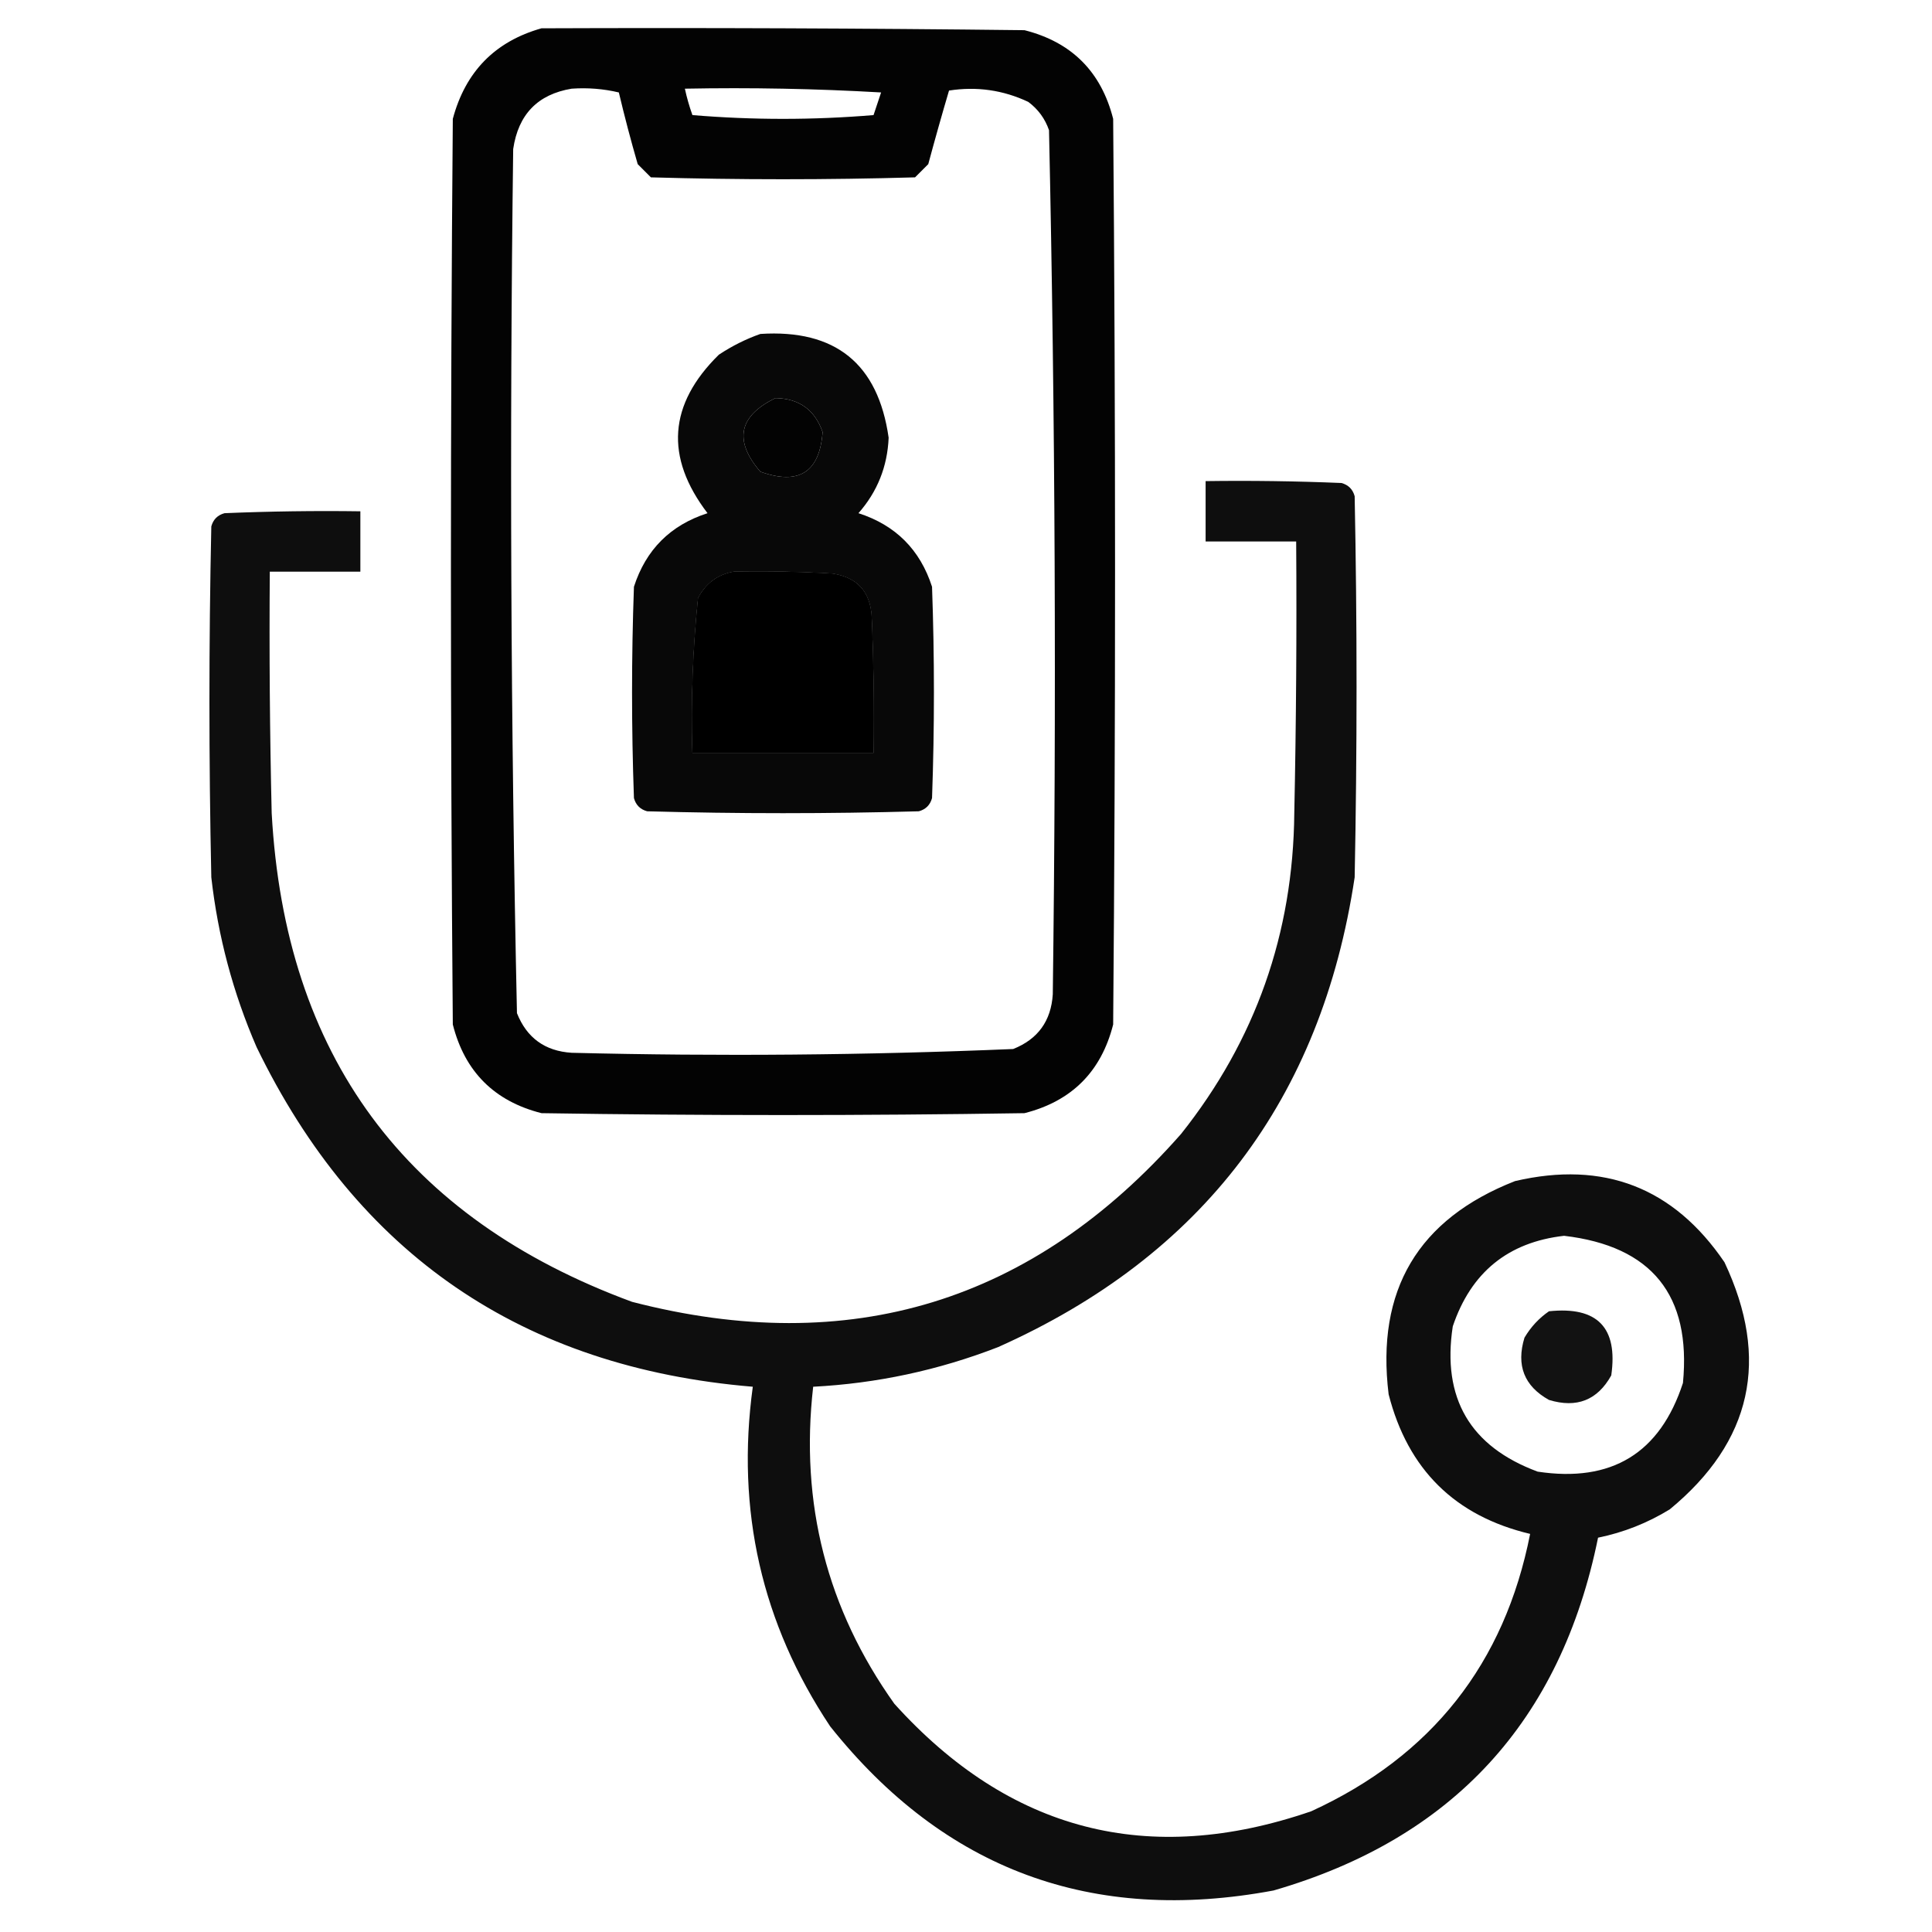
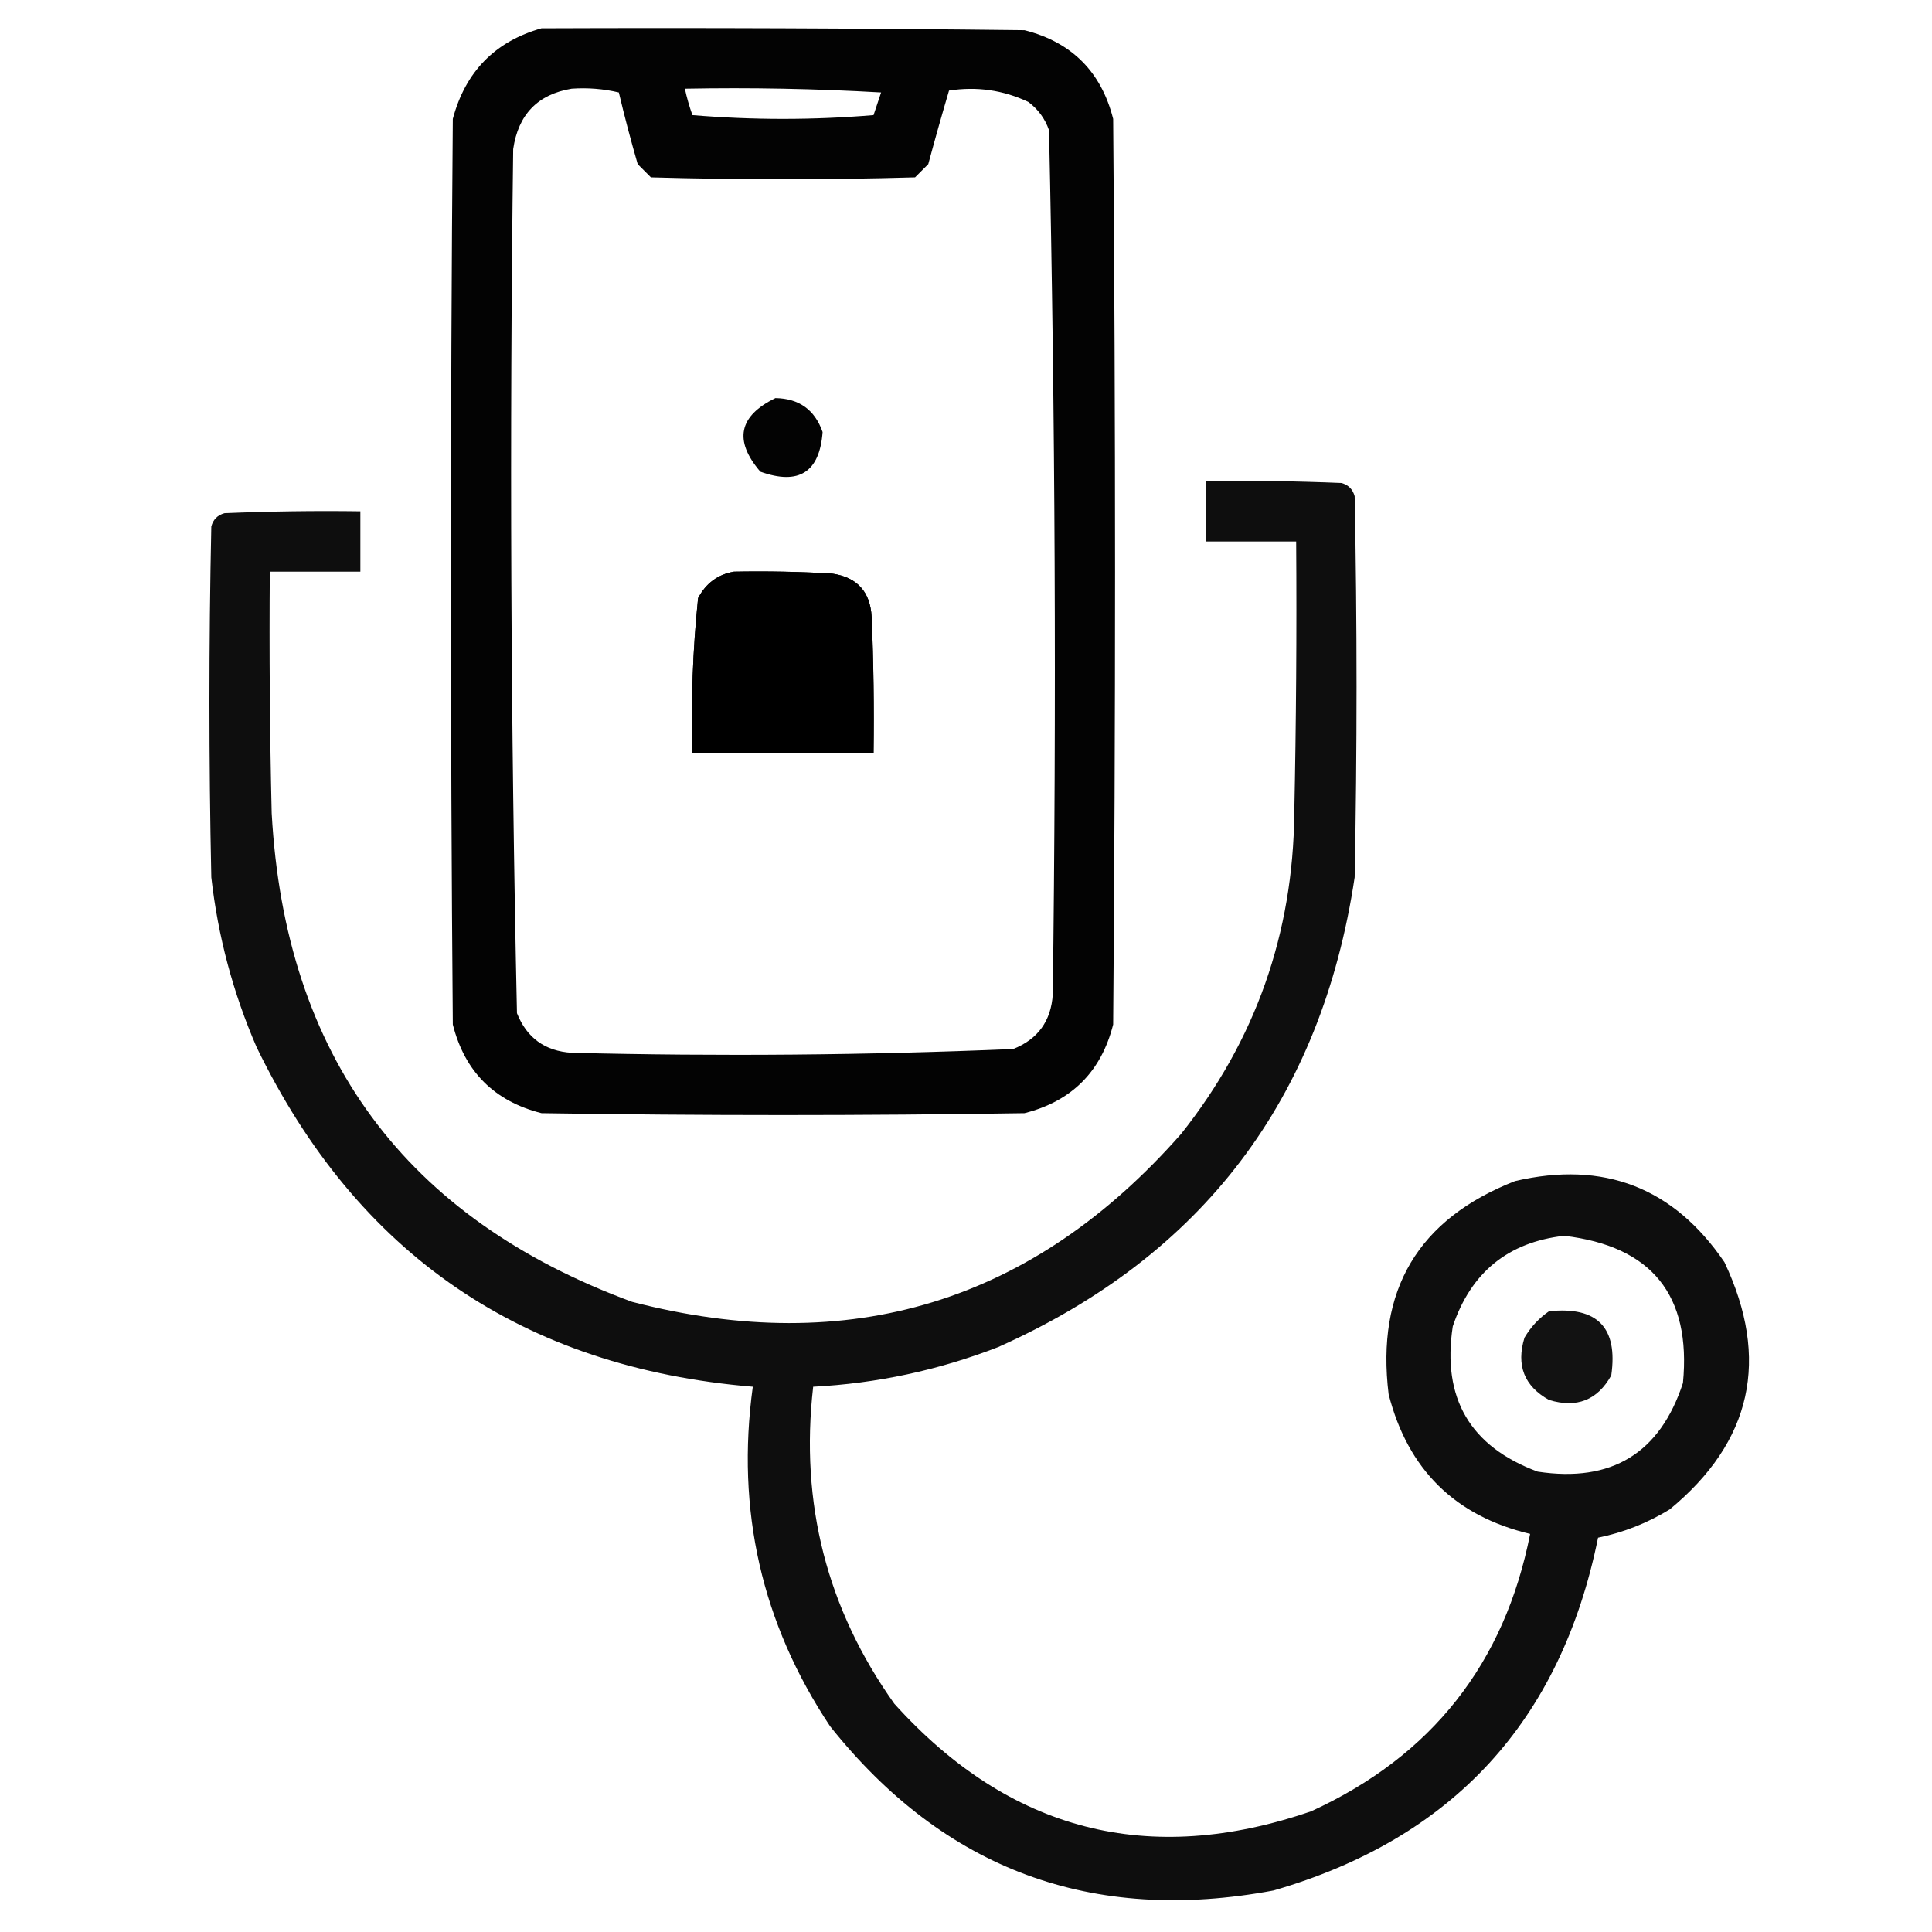
<svg xmlns="http://www.w3.org/2000/svg" width="32" height="32" style="shape-rendering:geometricPrecision; text-rendering:geometricPrecision; image-rendering:optimizeQuality; fill-rule:evenodd; clip-rule:evenodd" viewBox="0 0 512 512">
  <g>
    <path style="opacity:0.985" fill="#000000" d="M 143.5,7.5 C 186.168,7.333 228.835,7.5 271.5,8C 284,11.167 291.833,19 295,31.5C 295.667,111.5 295.667,191.5 295,271.5C 291.833,284 284,291.833 271.5,295C 228.833,295.667 186.167,295.667 143.5,295C 131,291.833 123.167,284 120,271.5C 119.333,191.5 119.333,111.5 120,31.5C 123.349,18.985 131.182,10.985 143.5,7.5 Z M 151.5,23.5 C 155.767,23.203 159.934,23.536 164,24.5C 165.511,30.877 167.177,37.21 169,43.5C 170.167,44.667 171.333,45.833 172.5,47C 195.833,47.667 219.167,47.667 242.5,47C 243.667,45.833 244.833,44.667 246,43.5C 247.762,36.949 249.595,30.449 251.5,24C 258.833,22.86 265.833,23.86 272.5,27C 275.106,28.938 276.939,31.438 278,34.5C 279.652,110.797 279.985,187.131 279,263.5C 278.553,270.566 275.053,275.399 268.5,278C 229.539,279.637 190.539,279.97 151.5,279C 144.434,278.553 139.601,275.053 137,268.5C 135.348,192.203 135.015,115.869 136,39.5C 137.346,30.322 142.513,24.989 151.5,23.5 Z M 181.5,23.5 C 198.846,23.167 216.179,23.5 233.5,24.5C 232.833,26.5 232.167,28.5 231.5,30.5C 215.5,31.833 199.5,31.833 183.5,30.5C 182.675,28.199 182.008,25.865 181.5,23.5 Z M 205.5,105.5 C 211.768,105.604 215.935,108.604 218,114.5C 217.203,125.157 211.703,128.657 201.5,125C 194.419,116.749 195.752,110.249 205.5,105.5 Z M 194.5,151.5 C 203.173,151.334 211.84,151.5 220.5,152C 227.131,152.964 230.631,156.798 231,163.5C 231.5,175.495 231.667,187.495 231.5,199.5C 215.5,199.5 199.5,199.5 183.5,199.5C 183.094,185.782 183.594,172.115 185,158.5C 187.086,154.555 190.253,152.221 194.5,151.5 Z" />
  </g>
  <g>
-     <path style="opacity:0.966" fill="#000000" d="M 201.5,88.5 C 221.375,87.216 232.709,96.382 235.5,116C 235.175,123.648 232.509,130.315 227.5,136C 237.333,139.167 243.833,145.667 247,155.5C 247.667,174.167 247.667,192.833 247,211.5C 246.5,213.333 245.333,214.5 243.5,215C 219.5,215.667 195.5,215.667 171.5,215C 169.667,214.5 168.5,213.333 168,211.5C 167.333,192.833 167.333,174.167 168,155.5C 171.167,145.667 177.667,139.167 187.5,136C 176.147,121.133 177.147,107.133 190.5,94C 194.017,91.674 197.683,89.841 201.5,88.5 Z M 205.5,105.5 C 195.752,110.249 194.419,116.749 201.5,125C 211.703,128.657 217.203,125.157 218,114.5C 215.935,108.604 211.768,105.604 205.5,105.5 Z M 194.5,151.5 C 190.253,152.221 187.086,154.555 185,158.5C 183.594,172.115 183.094,185.782 183.5,199.5C 199.5,199.5 215.5,199.5 231.5,199.5C 231.667,187.495 231.5,175.495 231,163.5C 230.631,156.798 227.131,152.964 220.5,152C 211.84,151.5 203.173,151.334 194.5,151.5 Z" />
-   </g>
+     </g>
  <g>
    <path style="opacity:0.942" fill="#000000" d="M 319.5,127.5 C 331.505,127.333 343.505,127.5 355.5,128C 357.333,128.5 358.5,129.667 359,131.5C 359.667,165.167 359.667,198.833 359,232.5C 350.173,291.313 318.673,332.813 264.5,357C 248.717,363.123 232.384,366.623 215.5,367.5C 211.972,398.402 219.139,426.402 237,451.5C 267.541,485.342 304.374,494.842 347.5,480C 379.386,465.388 398.72,440.888 405.5,406.5C 385.597,401.765 373.097,389.431 368,369.5C 364.621,341.909 375.788,323.076 401.5,313C 425.023,307.521 443.523,314.688 457,334.5C 469.129,360.199 464.295,382.032 442.5,400C 436.591,403.623 430.257,406.123 423.5,407.5C 413.646,456.086 384.979,487.252 337.5,501C 289.416,509.978 250.249,495.478 220,457.5C 201.853,430.234 195.02,400.234 199.5,367.5C 138.458,362.413 94.624,332.413 68,277.5C 61.758,263.106 57.758,248.106 56,232.5C 55.333,201.5 55.333,170.5 56,139.5C 56.5,137.667 57.667,136.5 59.5,136C 71.495,135.5 83.495,135.333 95.5,135.5C 95.5,140.833 95.5,146.167 95.5,151.5C 87.5,151.5 79.5,151.5 71.5,151.5C 71.333,172.836 71.5,194.169 72,215.5C 75.534,279.681 107.368,322.847 167.5,345C 225.225,359.949 273.725,345.115 313,300.5C 332.708,275.716 342.708,247.383 343,215.5C 343.5,191.502 343.667,167.502 343.5,143.5C 335.5,143.5 327.5,143.5 319.5,143.5C 319.5,138.167 319.5,132.833 319.5,127.5 Z M 194.5,151.5 C 190.253,152.221 187.086,154.555 185,158.5C 183.594,172.115 183.094,185.782 183.5,199.5C 199.5,199.5 215.5,199.5 231.5,199.5C 231.667,187.495 231.5,175.495 231,163.5C 230.631,156.798 227.131,152.964 220.5,152C 211.84,151.5 203.173,151.334 194.5,151.5 Z M 414.5,327.5 C 437.733,330.231 448.233,343.231 446,366.5C 439.926,385.13 427.093,392.964 407.5,390C 389.591,383.36 382.091,370.527 385,351.5C 389.824,337.191 399.658,329.191 414.5,327.5 Z" />
  </g>
  <g>
    <path style="opacity:0.929" fill="#000000" d="M 410.5,347.5 C 423.32,346.153 428.82,351.819 427,364.5C 423.345,371.07 417.845,373.237 410.5,371C 403.93,367.345 401.763,361.845 404,354.5C 405.694,351.642 407.861,349.309 410.5,347.5 Z" />
  </g>
</svg>